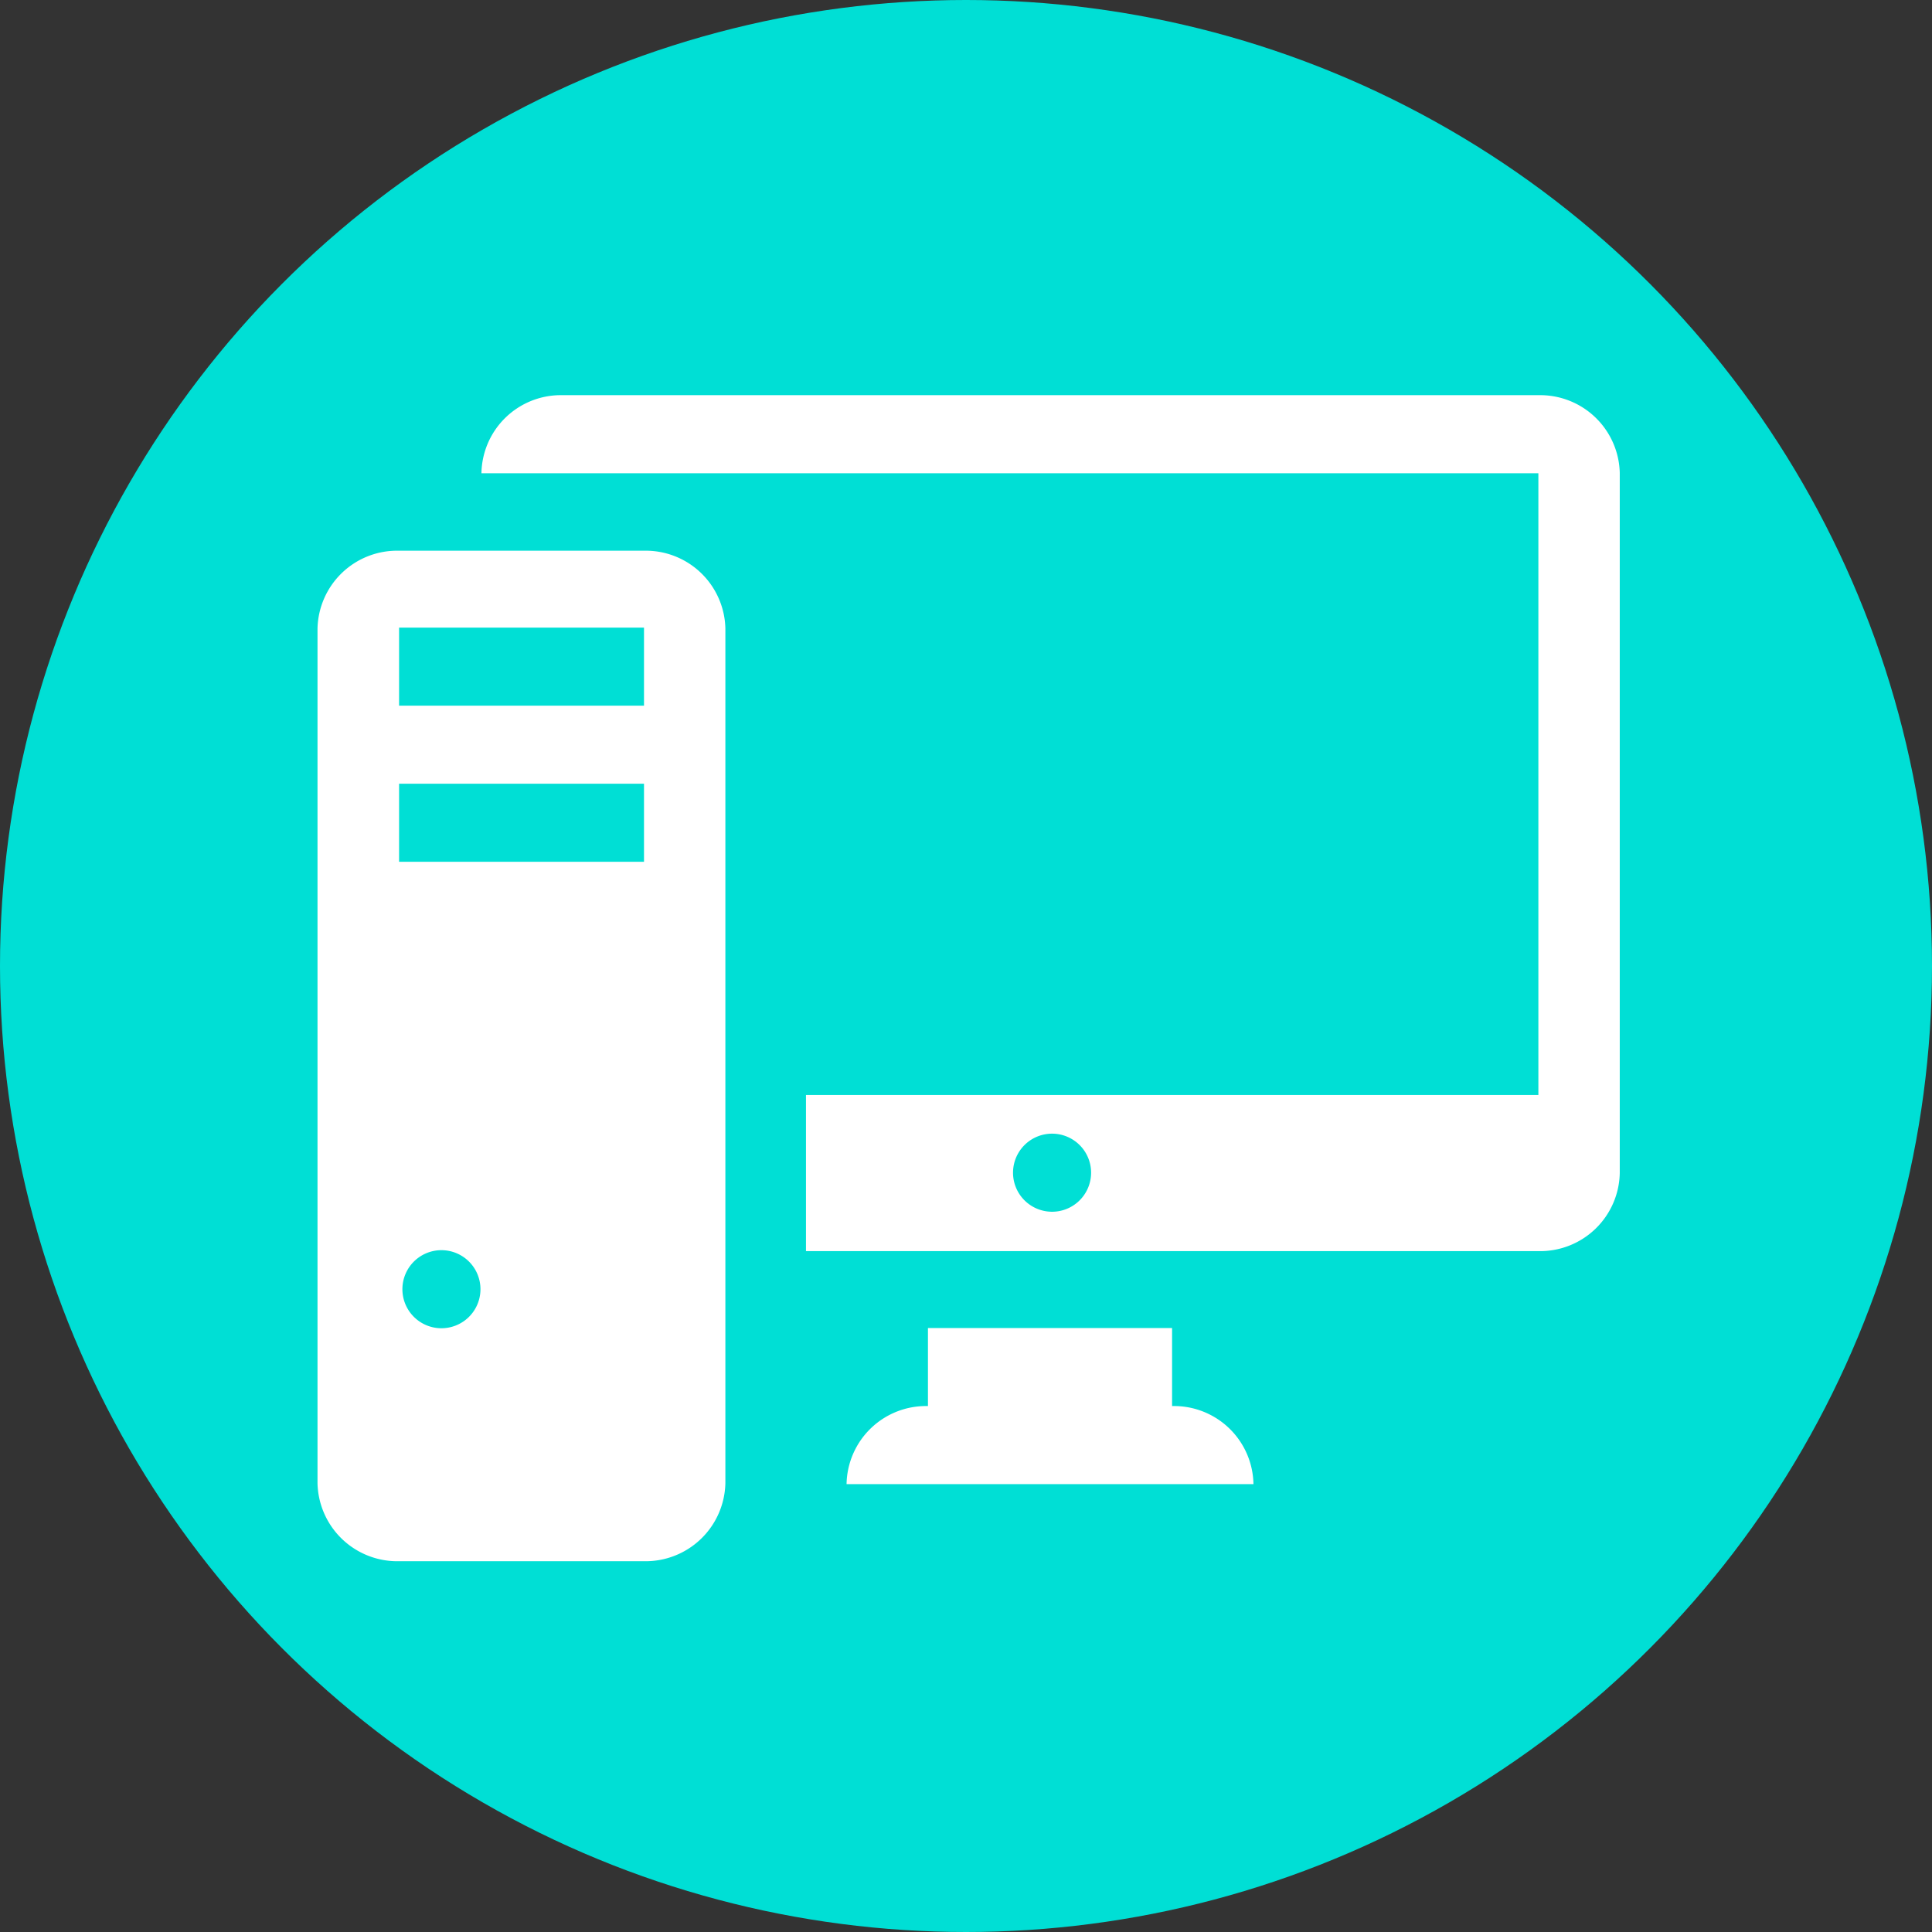
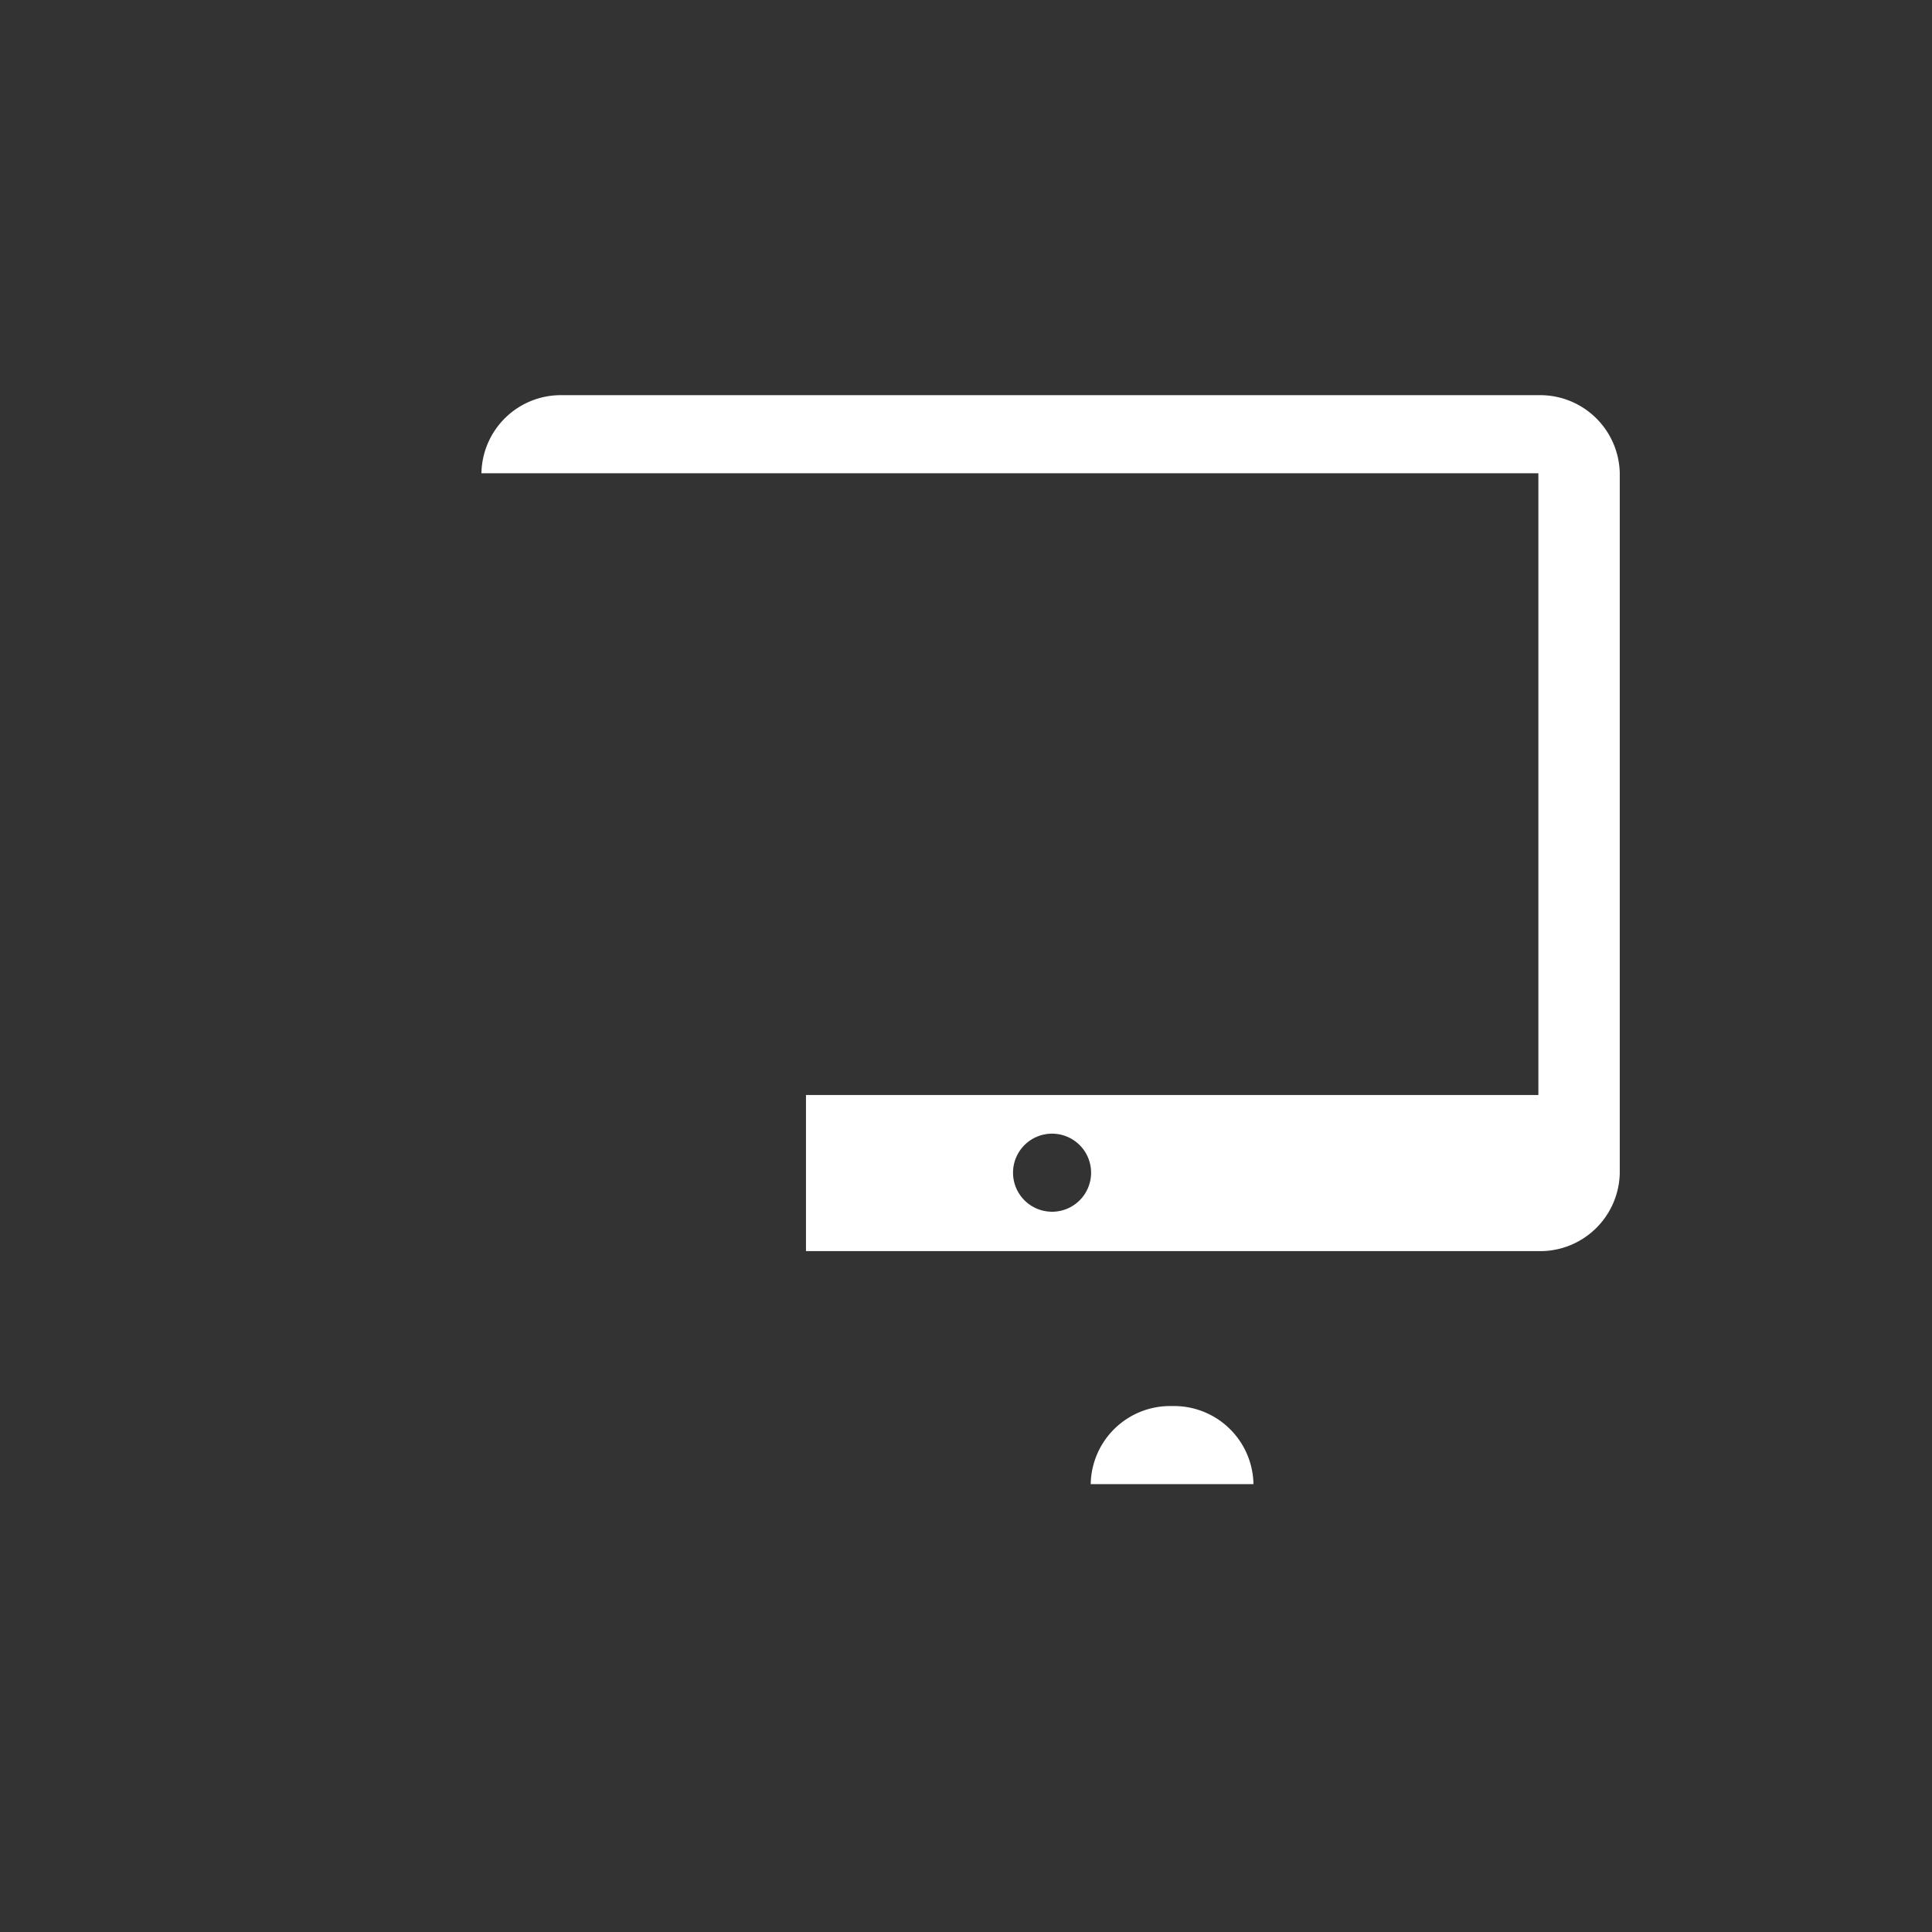
<svg xmlns="http://www.w3.org/2000/svg" viewBox="0 0 99 99">
  <rect x="0" y="0" width="99" height="99" fill="#333333" stroke="none" />
  <defs>
    <style>.cls-1{fill:#00dfd5;}.cls-2{fill:#fff;}</style>
  </defs>
  <g id="Capa_2" data-name="Capa 2">
    <g id="Capa_1-2" data-name="Capa 1">
-       <circle class="cls-1" cx="49.5" cy="49.5" r="49.5" />
-       <path class="cls-2" d="M33,28.22H20.45a4.08,4.08,0,0,0-4.18,4V76a4.09,4.09,0,0,0,4.18,4H33a4.09,4.09,0,0,0,4.17-4V32.2A4.08,4.08,0,0,0,33,28.22ZM22.53,68.06a2,2,0,1,1,2.09-2A2,2,0,0,1,22.53,68.06ZM33,44.16H20.45v-4H33Zm0-8H20.45v-4H33Z" />
-       <path class="cls-2" d="M60.06,72.05v-4H47.55v4a4.07,4.07,0,0,0-4.17,4H64.23A4.07,4.07,0,0,0,60.06,72.05Z" />
+       <path class="cls-2" d="M60.06,72.05v-4v4a4.07,4.07,0,0,0-4.17,4H64.23A4.07,4.07,0,0,0,60.06,72.05Z" />
      <path class="cls-2" d="M78.83,20.25h-50a4.07,4.07,0,0,0-4.16,4H78.83V56.11H41.3v8H78.83a4.08,4.08,0,0,0,4.17-4V24.23A4.08,4.08,0,0,0,78.83,20.25Zm-25,41.84a2,2,0,1,1,2.08-2A2,2,0,0,1,53.81,62.09Z" />
    </g>
  </g>
</svg>